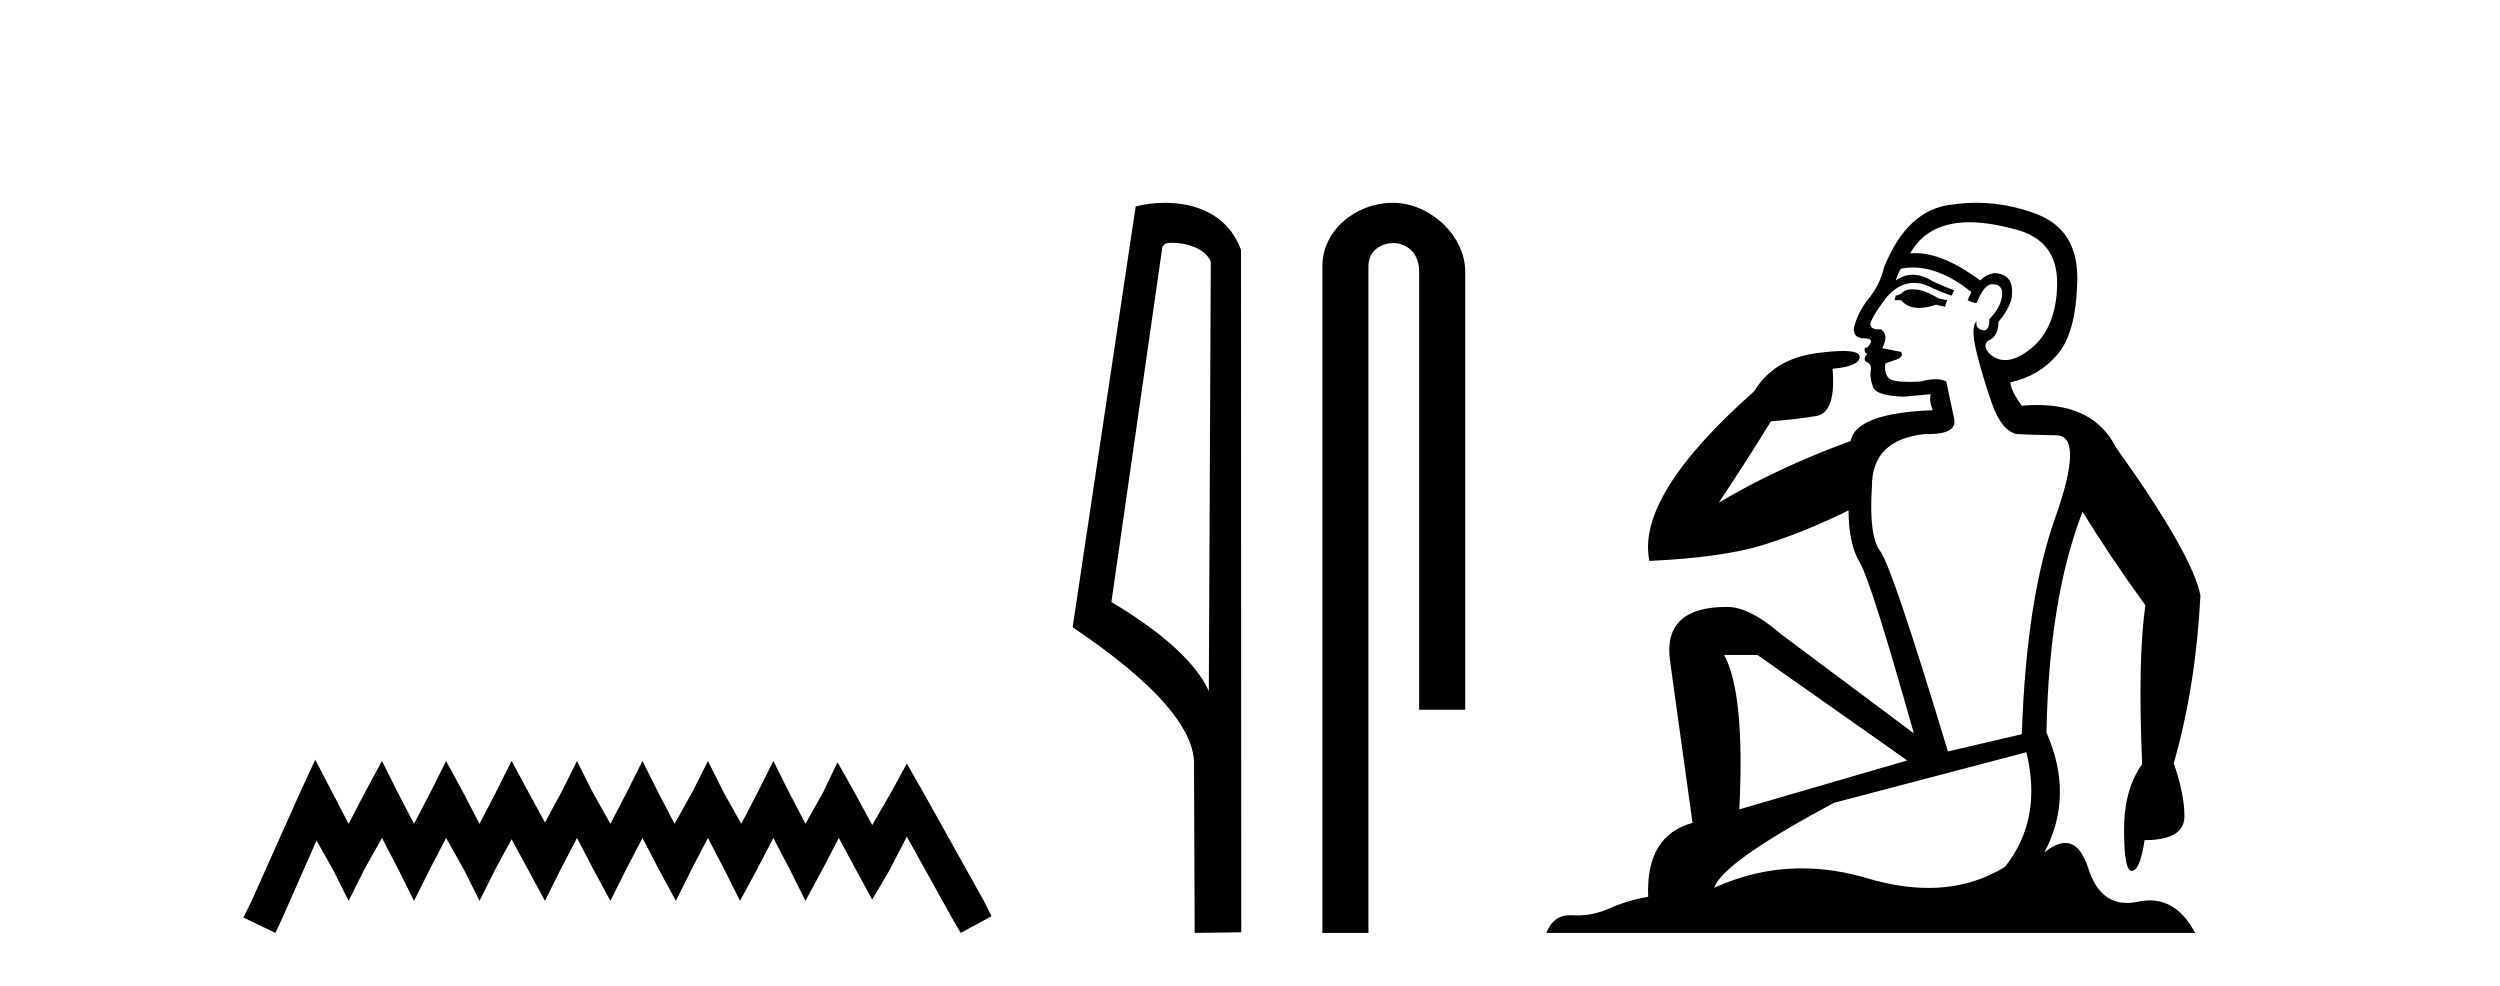
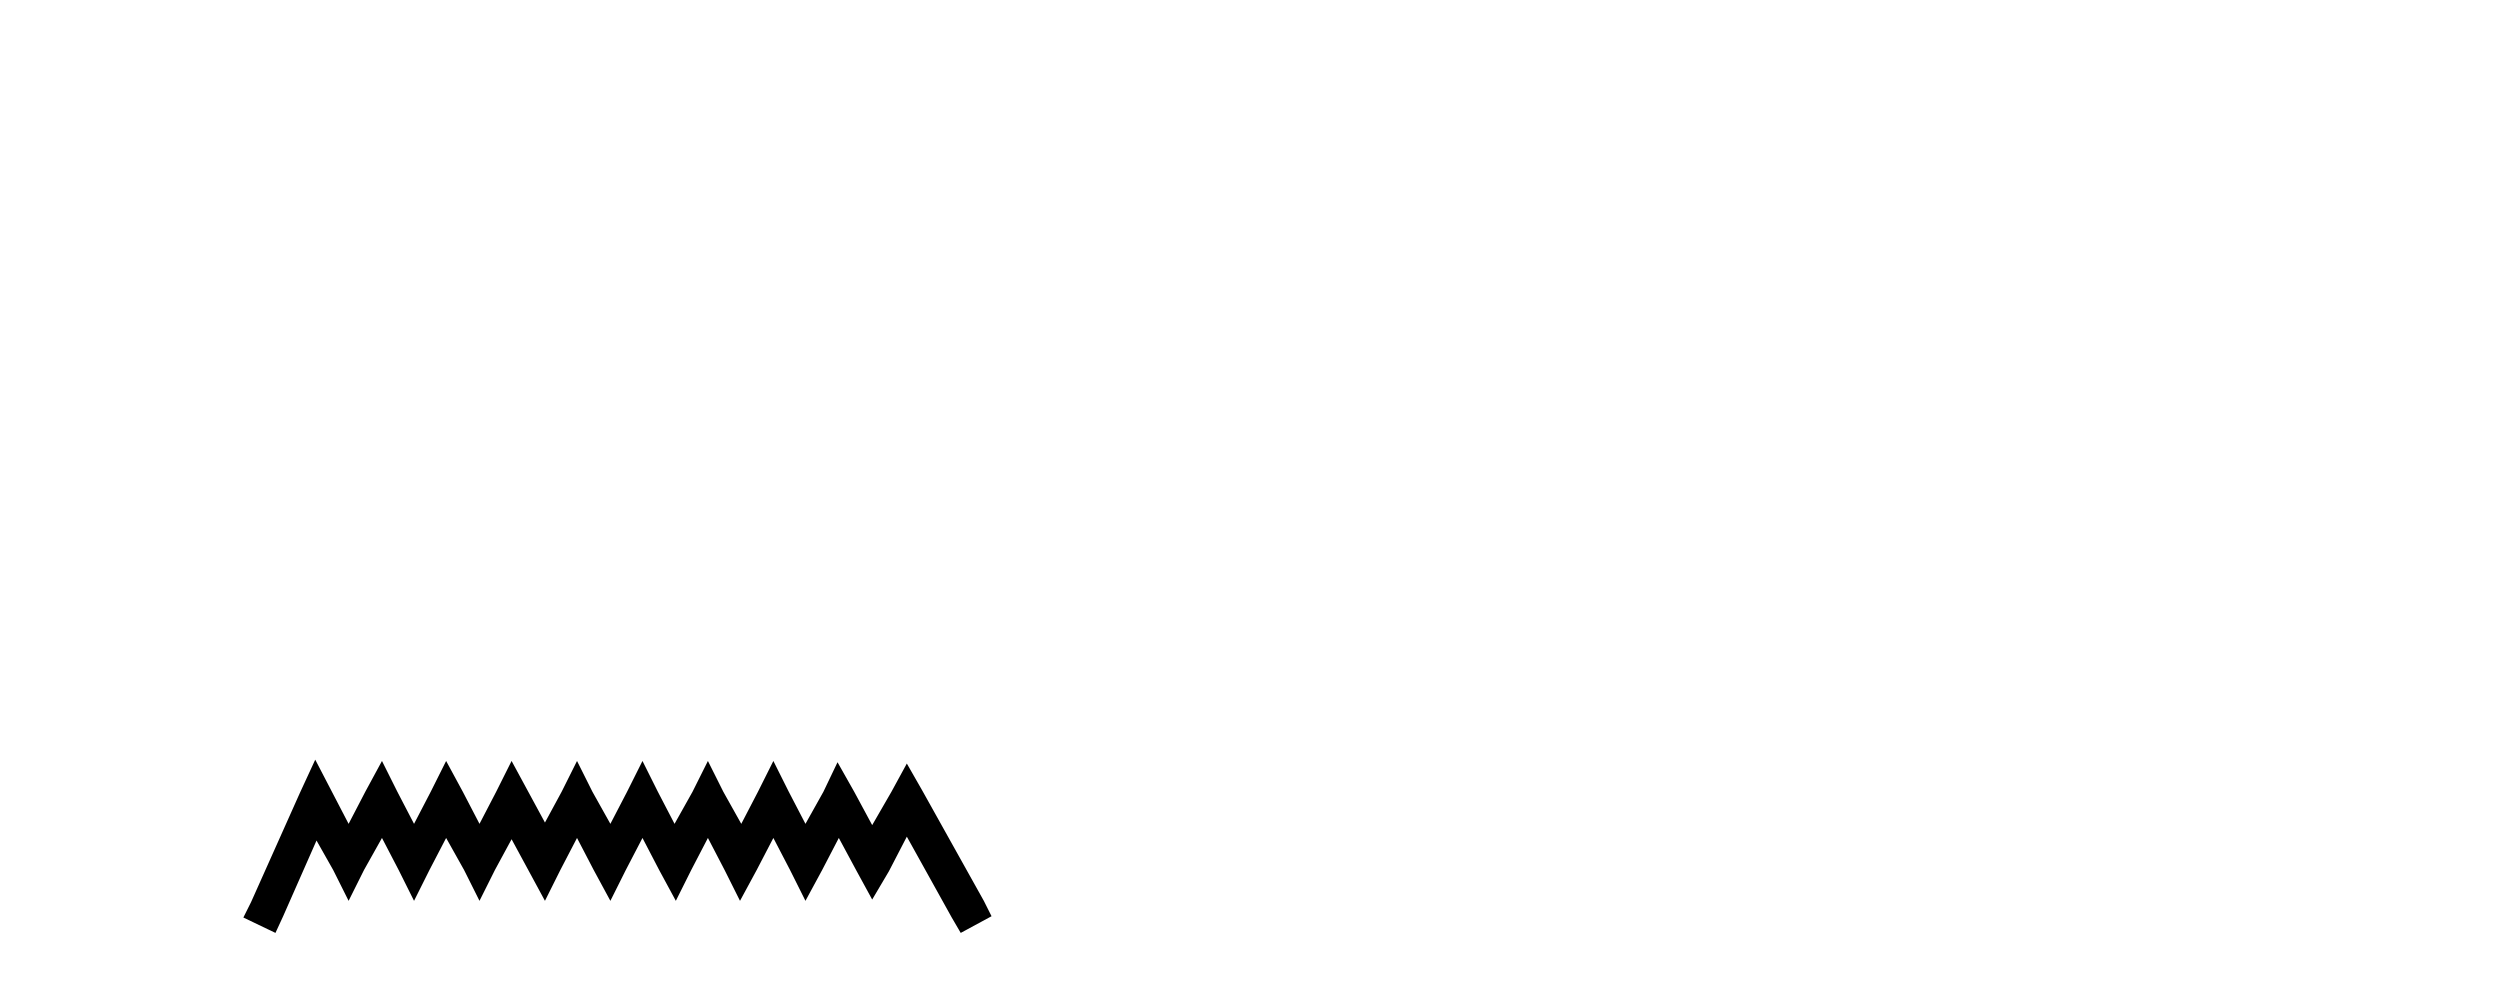
<svg xmlns="http://www.w3.org/2000/svg" width="104.0" height="41.0">
  <path d="M 13.114 31.602 L 12.473 32.99 L 10.444 37.528 L 10.124 38.169 L 11.459 38.809 L 11.779 38.115 L 13.167 34.966 L 13.861 36.193 L 14.502 37.475 L 15.142 36.193 L 15.89 34.859 L 16.584 36.193 L 17.224 37.475 L 17.865 36.193 L 18.559 34.859 L 19.306 36.193 L 19.947 37.475 L 20.588 36.193 L 21.282 34.912 L 21.976 36.193 L 22.67 37.475 L 23.31 36.193 L 24.004 34.859 L 24.698 36.193 L 25.392 37.475 L 26.033 36.193 L 26.727 34.859 L 27.421 36.193 L 28.115 37.475 L 28.755 36.193 L 29.449 34.859 L 30.143 36.193 L 30.784 37.475 L 31.478 36.193 L 32.172 34.859 L 32.866 36.193 L 33.507 37.475 L 34.201 36.193 L 34.895 34.859 L 35.642 36.247 L 36.283 37.421 L 36.977 36.247 L 37.724 34.805 L 39.593 38.169 L 39.966 38.809 L 41.248 38.115 L 40.927 37.475 L 38.365 32.884 L 37.724 31.763 L 37.084 32.937 L 36.283 34.325 L 35.535 32.937 L 34.841 31.709 L 34.254 32.937 L 33.507 34.272 L 32.813 32.937 L 32.172 31.656 L 31.531 32.937 L 30.837 34.272 L 30.09 32.937 L 29.449 31.656 L 28.809 32.937 L 28.061 34.272 L 27.367 32.937 L 26.727 31.656 L 26.086 32.937 L 25.392 34.272 L 24.645 32.937 L 24.004 31.656 L 23.364 32.937 L 22.67 34.218 L 21.976 32.937 L 21.282 31.656 L 20.641 32.937 L 19.947 34.272 L 19.253 32.937 L 18.559 31.656 L 17.918 32.937 L 17.224 34.272 L 16.53 32.937 L 15.89 31.656 L 15.196 32.937 L 14.502 34.272 L 13.808 32.937 L 13.114 31.602 Z" style="fill:#000000;stroke:none" />
-   <path d="M 48.757 10.1 C 49.382 10.1 50.147 10.34 50.369 10.89 L 50.287 28.751 L 50.287 28.751 C 49.971 28.034 49.029 26.699 46.234 25.046 L 48.356 10.263 C 48.456 10.157 48.453 10.1 48.757 10.1 ZM 50.287 28.751 L 50.287 28.751 C 50.287 28.751 50.287 28.751 50.287 28.751 L 50.287 28.751 L 50.287 28.751 ZM 48.46 8.437 C 47.982 8.437 47.551 8.505 47.245 8.588 L 44.622 26.094 C 46.01 27.044 49.823 29.648 49.671 31.91 L 49.699 38.809 L 51.636 38.783 L 51.625 10.393 C 51.049 8.837 49.618 8.437 48.46 8.437 Z" style="fill:#000000;stroke:none" />
-   <path d="M 57.955 8.437 C 56.386 8.437 55.011 9.591 55.011 11.072 L 55.011 38.809 L 56.927 38.809 L 56.927 11.072 C 56.927 10.346 57.566 10.111 57.967 10.111 C 58.388 10.111 59.037 10.406 59.037 11.296 L 59.037 29.526 L 60.954 29.526 L 60.954 11.296 C 60.954 9.813 59.485 8.437 57.955 8.437 Z" style="fill:#000000;stroke:none" />
-   <path d="M 79.562 12.036 Q 79.308 12.036 79.189 12.129 Q 79.052 12.266 78.864 12.3 L 78.813 12.488 L 79.086 12.488 Q 79.356 12.81 79.834 12.81 Q 80.143 12.81 80.538 12.676 L 80.914 12.761 L 80.999 12.488 L 80.658 12.419 Q 80.094 12.078 79.718 12.044 Q 79.635 12.036 79.562 12.036 ZM 81.921 9.246 Q 82.76 9.246 83.869 9.55 Q 85.611 10.011 85.577 11.839 Q 85.543 13.649 84.484 14.503 Q 83.89 14.98 83.413 14.98 Q 83.053 14.98 82.759 14.708 Q 82.468 14.401 82.69 14.179 Q 83.134 14.025 83.134 13.393 Q 83.698 12.71 83.698 12.232 Q 83.766 11.395 82.946 11.36 Q 82.571 11.446 82.383 11.668 Q 80.84 10.53 79.681 10.53 Q 79.57 10.53 79.462 10.541 L 79.462 10.541 Q 79.991 9.601 81.051 9.345 Q 81.442 9.246 81.921 9.246 ZM 79.568 11.128 Q 80.735 11.128 82.007 12.146 L 81.853 12.488 Q 82.092 12.607 82.229 12.607 Q 82.537 11.822 82.878 11.822 Q 83.322 11.822 83.288 12.266 Q 83.254 12.761 82.759 13.274 Q 82.759 13.743 82.531 13.743 Q 82.501 13.743 82.468 13.735 Q 82.161 13.649 82.229 13.359 L 82.229 13.359 Q 81.973 13.581 82.212 14.606 Q 82.468 15.648 82.861 16.775 Q 83.254 17.902 83.886 18.056 Q 84.381 18.09 85.543 18.107 Q 86.704 18.124 85.509 21.506 Q 84.296 24.888 84.108 30.542 L 81.033 31.26 Q 78.71 23.573 78.215 22.924 Q 77.737 22.292 77.873 20.225 Q 77.873 18.278 80.094 18.056 Q 80.158 18.058 80.219 18.058 Q 81.436 18.058 81.29 17.407 Q 81.153 16.741 80.965 15.87 Q 80.777 15.776 80.512 15.776 Q 80.248 15.776 79.906 15.87 Q 79.633 15.886 79.413 15.886 Q 78.7 15.886 78.557 15.716 Q 78.369 15.494 78.437 15.118 L 78.967 14.93 Q 79.189 14.811 79.086 14.64 L 78.301 14.486 Q 78.591 13.923 78.249 13.701 Q 78.2 13.704 78.156 13.704 Q 77.805 13.704 77.805 13.461 Q 77.873 13.205 78.301 12.607 Q 78.71 12.01 79.206 11.839 Q 79.419 11.768 79.633 11.768 Q 79.932 11.768 80.231 11.907 Q 80.726 12.146 81.187 12.3 L 81.29 12.078 Q 80.88 11.924 80.401 11.702 Q 79.969 11.429 79.573 11.429 Q 79.203 11.429 78.864 11.668 Q 78.967 11.326 79.086 11.173 Q 79.325 11.128 79.568 11.128 ZM 73.108 27.246 L 79.342 31.635 L 72.356 33.668 Q 72.596 28.851 71.724 27.246 ZM 84.296 31.294 Q 84.979 34.078 83.408 36.059 Q 81.99 36.937 80.225 36.937 Q 79.034 36.937 77.686 36.538 Q 76.296 36.124 74.957 36.124 Q 73.086 36.124 71.314 36.93 Q 71.656 35.871 76.302 33.395 L 84.296 31.294 ZM 82.221 8.437 Q 81.724 8.437 81.221 8.508 Q 79.342 8.696 78.369 11.138 Q 78.215 11.822 77.754 12.402 Q 77.276 12.983 77.122 13.649 Q 77.088 14.076 77.566 14.076 Q 78.027 14.076 77.686 14.452 Q 77.549 14.452 77.566 14.572 Q 77.583 14.708 77.686 14.708 Q 77.464 14.965 77.669 15.067 Q 77.873 15.152 77.822 15.426 Q 77.771 15.682 77.908 16.075 Q 78.027 16.468 79.189 16.502 L 80.316 16.399 L 80.316 16.399 Q 80.248 16.69 80.401 17.065 Q 77.207 17.185 76.985 18.347 Q 73.979 19.44 71.502 20.909 Q 72.544 19.354 73.672 17.527 Q 74.765 17.441 75.568 17.305 Q 76.387 17.151 76.234 15.34 Q 77.361 15.238 77.361 14.845 Q 77.361 14.601 76.668 14.601 Q 76.246 14.601 75.568 14.691 Q 73.791 14.93 72.971 16.28 Q 68.052 20.635 68.616 23.334 Q 71.605 23.197 73.296 22.685 Q 74.987 22.173 76.9 21.233 Q 76.9 22.634 77.378 23.42 Q 77.839 24.205 79.616 30.508 L 74.082 26.374 Q 72.783 25.247 71.844 25.247 Q 69.179 25.247 69.47 27.468 L 70.409 34.232 Q 68.462 34.761 68.564 37.306 Q 67.676 37.46 66.925 37.802 Q 66.276 38.082 65.614 38.082 Q 65.509 38.082 65.404 38.075 Q 65.357 38.072 65.312 38.072 Q 64.617 38.072 64.328 38.809 L 91.316 38.809 Q 90.604 37.457 89.43 37.457 Q 89.195 37.457 88.942 37.511 Q 88.699 37.563 88.481 37.563 Q 87.334 37.563 86.875 36.128 Q 86.536 35.067 85.913 35.067 Q 85.533 35.067 85.047 35.461 Q 86.294 33.104 85.133 30.474 Q 85.235 24.888 86.636 21.284 Q 87.746 23.112 89.249 25.179 Q 88.925 27.399 89.113 31.789 Q 88.361 32.831 88.361 34.522 Q 88.361 36.23 88.679 36.23 Q 88.682 36.23 88.686 36.23 Q 89.027 36.213 89.215 34.949 Q 90.872 34.949 90.872 33.958 Q 90.872 33.019 90.428 31.755 Q 91.35 28.527 91.538 24.769 Q 91.214 23.078 88.019 18.603 Q 87.127 16.848 84.748 16.848 Q 84.44 16.848 84.108 16.878 Q 83.664 16.28 83.63 15.904 Q 84.825 15.648 85.594 14.742 Q 86.363 13.837 86.414 11.719 Q 86.482 9.601 84.757 8.918 Q 83.511 8.437 82.221 8.437 Z" style="fill:#000000;stroke:none" />
</svg>